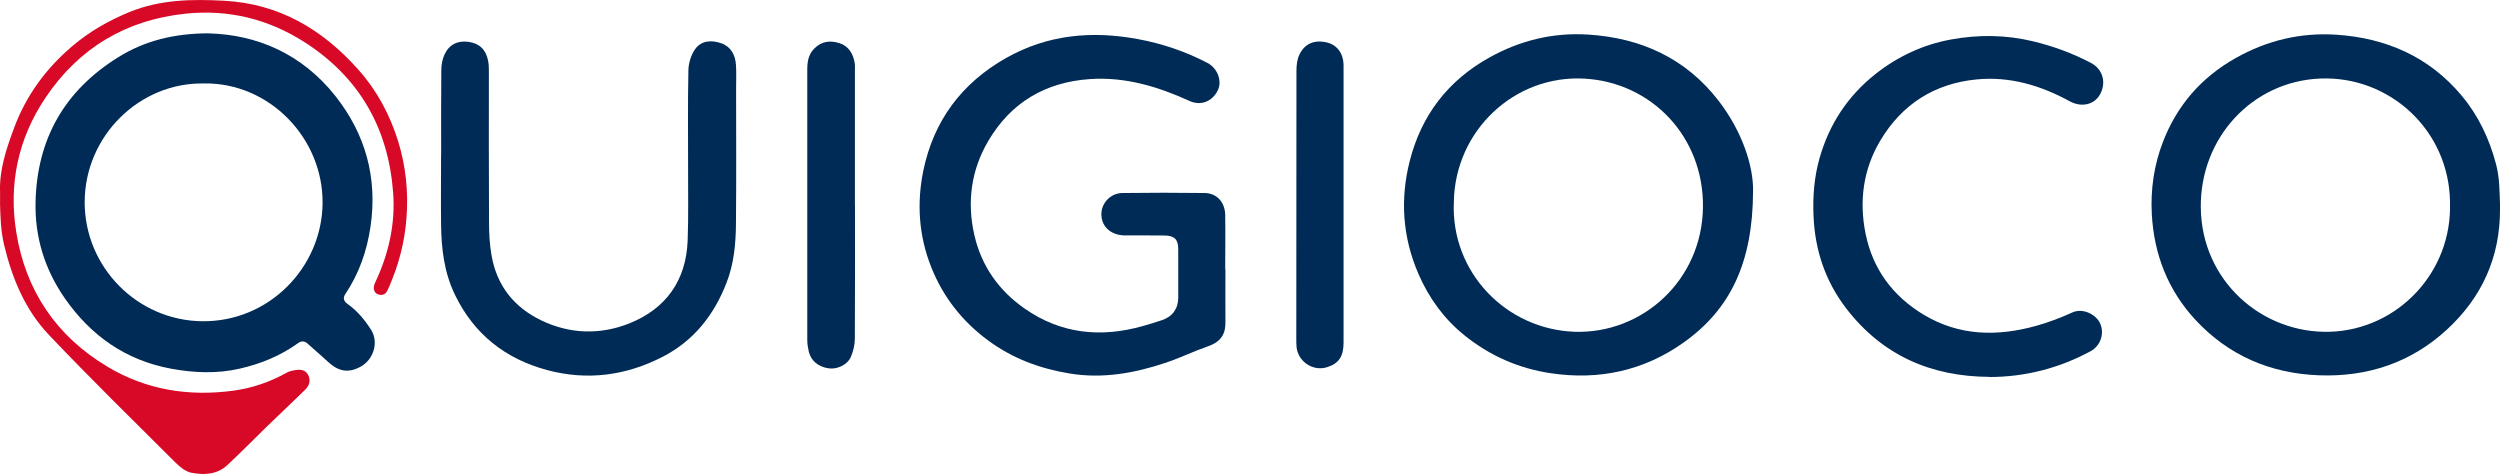
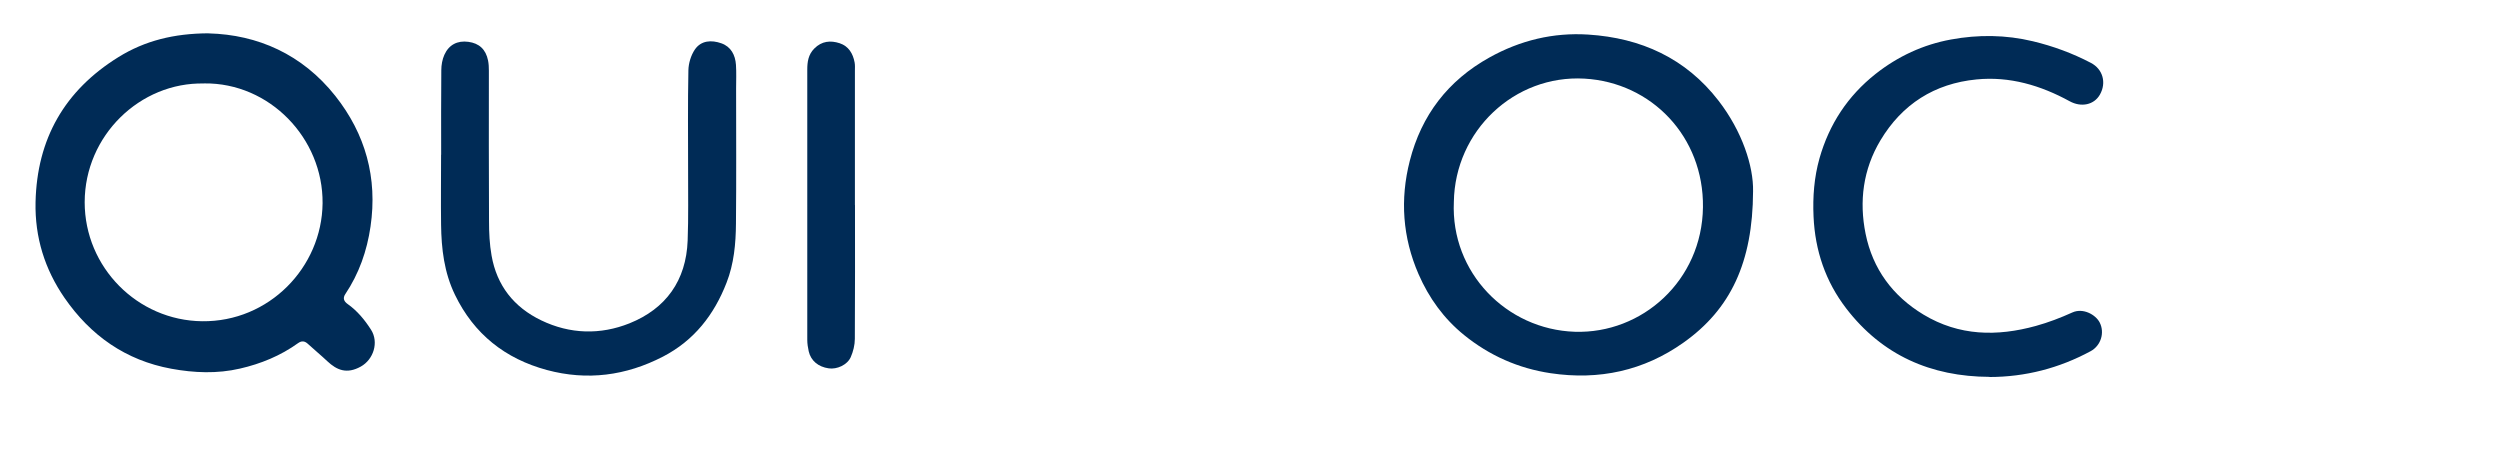
<svg xmlns="http://www.w3.org/2000/svg" id="Warstwa_2" data-name="Warstwa 2" width="334.8" height="63.47" viewBox="0 0 334.8 63.47">
  <defs>
    <style>
      .cls-1 {
        fill: #002b56;
      }

      .cls-2 {
        fill: #d70926;
      }
    </style>
  </defs>
  <g id="Warstwa_1-2" data-name="Warstwa 1">
    <g>
      <path class="cls-1" d="M27.94,4.47c6.57.17,12.54,2.8,16.96,8.37,4.04,5.1,5.68,10.97,4.72,17.5-.48,3.28-1.54,6.3-3.38,9.05-.37.55-.17.98.31,1.32,1.3.92,2.29,2.12,3.14,3.45,1.06,1.66.35,3.97-1.37,4.93-1.89,1.05-3.22.47-4.48-.71-.85-.8-1.76-1.55-2.62-2.34-.43-.39-.83-.42-1.3-.09-2.35,1.69-4.99,2.77-7.78,3.41-3.05.71-6.15.58-9.2.02-6.1-1.12-10.81-4.44-14.3-9.49-2.65-3.84-3.98-8.11-3.88-12.81.19-8.5,3.9-14.97,11.11-19.44,3.54-2.19,7.42-3.16,12.07-3.18h0ZM27.34,11.18c-8.6-.19-15.99,6.99-16,15.9,0,8.73,7.08,15.84,15.72,15.94,8.94.11,16.05-7.19,16.14-15.8.08-8.71-7.11-16.16-15.86-16.05h0Z" />
-       <path class="cls-1" d="M334.8,27.33v.66c.03,6.44-2.42,11.83-7.11,16.15-4.81,4.43-10.63,6.36-17.12,6.12-6.5-.24-12.13-2.64-16.58-7.45-3.66-3.96-5.52-8.73-5.82-14.11-.18-3.33.29-6.57,1.48-9.67,1.89-4.92,5.16-8.68,9.78-11.27,4.2-2.36,8.71-3.43,13.49-3.11,6.63.45,12.35,2.94,16.7,8.1,2.27,2.7,3.74,5.79,4.65,9.24.49,1.85.46,3.64.53,5.34h0ZM328.11,27.11c-.11-9.74-8.19-17-17.43-16.59-9.07.4-16.03,7.92-15.95,17.24.09,9.94,8.29,16.94,17.28,16.67,9.12-.28,16.42-8.02,16.09-17.32,0,0,.01,0,.01,0Z" />
      <path class="cls-1" d="M234.77,25.63c-.04,9.51-3.01,15.78-9.3,20.24-5.32,3.78-11.32,5.08-17.81,4.11-4.34-.65-8.2-2.37-11.6-5.12-2.71-2.2-4.7-4.96-6.09-8.15-2.14-4.92-2.49-10.02-1.17-15.18,1.56-6.1,5.11-10.74,10.66-13.83,4.13-2.3,8.56-3.37,13.24-3.07,7.05.45,13.05,3.16,17.45,8.86,3.16,4.09,4.69,8.77,4.62,12.13h0ZM194.7,27.04c-.43,9.48,7.07,17.08,16.18,17.39,9.03.3,17.06-6.86,17.18-16.68.12-9.44-6.88-16.71-15.87-17.22-9.37-.53-17.34,6.97-17.49,16.51Z" />
-       <path class="cls-1" d="M164.11,36.08c0,2.34-.02,4.69,0,7.03.02,1.46-.45,2.61-2.32,3.26-1.91.66-3.74,1.56-5.65,2.2-4.18,1.4-8.44,2.18-12.88,1.45-3.99-.65-7.67-2.02-10.92-4.42-3.45-2.54-6.02-5.79-7.62-9.8-1.68-4.2-1.96-8.56-1.08-12.89,1.37-6.69,5.11-11.77,11.13-15.16,5.55-3.13,11.47-3.65,17.59-2.52,3.26.6,6.4,1.66,9.36,3.21,1.34.7,1.97,2.41,1.37,3.65-.74,1.52-2.28,2.12-3.79,1.43-4.23-1.93-8.62-3.25-13.32-2.93-5.95.4-10.61,3.12-13.65,8.32-2.28,3.89-2.84,8.15-1.86,12.5.93,4.16,3.26,7.5,6.8,9.95,4.85,3.36,10.12,3.88,15.69,2.33.88-.24,1.75-.52,2.61-.8,1.41-.45,2.21-1.52,2.22-2.99.01-2.17.01-4.34,0-6.52,0-1.3-.49-1.82-1.81-1.84-1.77-.03-3.54,0-5.32-.01-1.94-.02-3.22-1.23-3.16-2.96.05-1.43,1.26-2.7,2.79-2.72,3.69-.05,7.37-.05,11.06,0,1.62.03,2.7,1.24,2.73,2.93.04,2.43,0,4.86,0,7.29h.03Z" />
      <path class="cls-1" d="M59.08,20.72c0-3.77-.02-7.55.02-11.32,0-.69.13-1.44.41-2.06.61-1.36,1.76-1.93,3.2-1.74,1.46.19,2.35,1.01,2.65,2.5.09.44.11.91.11,1.36,0,6.72-.02,13.44.02,20.15,0,1.54.07,3.1.34,4.61.7,4.02,2.99,6.92,6.65,8.68,3.86,1.86,7.92,1.96,11.82.4,4.88-1.96,7.59-5.73,7.79-11.08.12-3.14.05-6.29.06-9.43,0-4.46-.05-8.92.04-13.38.02-.94.34-2,.86-2.77.84-1.24,2.24-1.31,3.56-.84,1.29.46,1.86,1.57,1.95,2.88.07,1.05.02,2.11.02,3.17,0,6.03.04,12.06-.02,18.09-.02,2.69-.27,5.4-1.26,7.92-1.66,4.28-4.34,7.74-8.52,9.9-4.96,2.56-10.15,3.24-15.54,1.79-5.58-1.51-9.76-4.8-12.31-10.07-1.45-2.99-1.82-6.16-1.86-9.41-.04-3.12,0-6.23,0-9.35h.01Z" />
      <path class="cls-1" d="M266.44,50.47c-7.84-.03-14.37-2.89-19.19-9.16-2.77-3.6-4.18-7.75-4.38-12.31-.12-2.65.08-5.26.8-7.81,1.3-4.56,3.78-8.34,7.51-11.29,2.99-2.36,6.38-3.93,10.1-4.61,3.64-.67,7.33-.64,10.98.24,2.7.65,5.29,1.6,7.75,2.89,1.61.84,2.11,2.66,1.21,4.25-.78,1.38-2.5,1.74-4.05.89-3.89-2.13-8.04-3.36-12.49-2.92-5.6.55-9.95,3.3-12.86,8.17-2.32,3.89-2.86,8.15-1.98,12.5.95,4.69,3.61,8.32,7.75,10.82,4.78,2.88,9.86,2.95,15.05,1.52,1.67-.46,3.31-1.09,4.88-1.8,1.45-.66,3.14.3,3.67,1.34.7,1.37.16,3.1-1.21,3.84-4.22,2.28-8.74,3.45-13.55,3.46v-.02h0Z" />
-       <path class="cls-2" d="M.01,27.04v-1.2c-.13-3.06.83-5.89,1.87-8.69,1.61-4.36,4.28-7.98,7.8-10.97,2.3-1.96,4.88-3.43,7.69-4.58C21.46-.07,25.71-.13,30.01.1c7.38.39,13.19,3.84,17.99,9.24,2.49,2.79,4.22,6.04,5.32,9.58,1.03,3.33,1.38,6.76,1.12,10.25-.24,3.26-1.06,6.35-2.37,9.33-.22.5-.43,1.05-1.13.99-.8-.07-1.11-.79-.71-1.63,1.81-3.81,2.73-7.84,2.42-12.04-.64-8.64-4.51-15.45-11.85-20.16-4.86-3.12-10.22-4.43-15.94-3.83-7.97.83-14.3,4.59-18.79,11.29-3.67,5.48-4.93,11.57-3.89,17.99,1.26,7.83,5.36,13.91,12.24,18.02,5.22,3.11,10.89,3.99,16.83,3.19,2.49-.34,4.88-1.14,7.1-2.39.38-.22.86-.31,1.3-.38.73-.11,1.37.04,1.69.82.3.75,0,1.37-.51,1.86-1.69,1.66-3.42,3.27-5.12,4.92-1.76,1.71-3.47,3.47-5.27,5.14-1.37,1.28-3.12,1.34-4.81,1.02-.77-.15-1.53-.77-2.12-1.35-5.69-5.67-11.43-11.29-16.96-17.11-3.18-3.35-4.92-7.54-6-12.05C.09,30.87.05,28.98,0,27.06v-.02h0Z" />
-       <path class="cls-1" d="M114.5,27.46c0,5.97.02,11.95-.02,17.92,0,.82-.22,1.7-.55,2.45-.47,1.05-1.85,1.66-2.95,1.5-1.4-.2-2.39-1.02-2.68-2.29-.11-.5-.19-1.02-.19-1.52V9.34c0-1.04.13-2.03.94-2.84,1-1.01,2.18-1.11,3.4-.71,1.19.39,1.78,1.38,2,2.57.07.36.04.74.04,1.11v18.01-.02h.01Z" />
-       <path class="cls-1" d="M179.93,27.37v18.52c0,1.87-.66,2.82-2.26,3.3-1.83.55-3.79-.73-4.03-2.65-.04-.37-.04-.74-.04-1.11,0-11.98,0-23.95.02-35.93,0-.72.08-1.51.38-2.15.72-1.53,2.04-2.06,3.71-1.66,1.36.33,2.21,1.46,2.22,3.08.01,6.2,0,12.4,0,18.61h0Z" />
+       <path class="cls-1" d="M114.5,27.46c0,5.97.02,11.95-.02,17.92,0,.82-.22,1.7-.55,2.45-.47,1.05-1.85,1.66-2.95,1.5-1.4-.2-2.39-1.02-2.68-2.29-.11-.5-.19-1.02-.19-1.52V9.34c0-1.04.13-2.03.94-2.84,1-1.01,2.18-1.11,3.4-.71,1.19.39,1.78,1.38,2,2.57.07.36.04.74.04,1.11v18.01-.02Z" />
    </g>
  </g>
</svg>